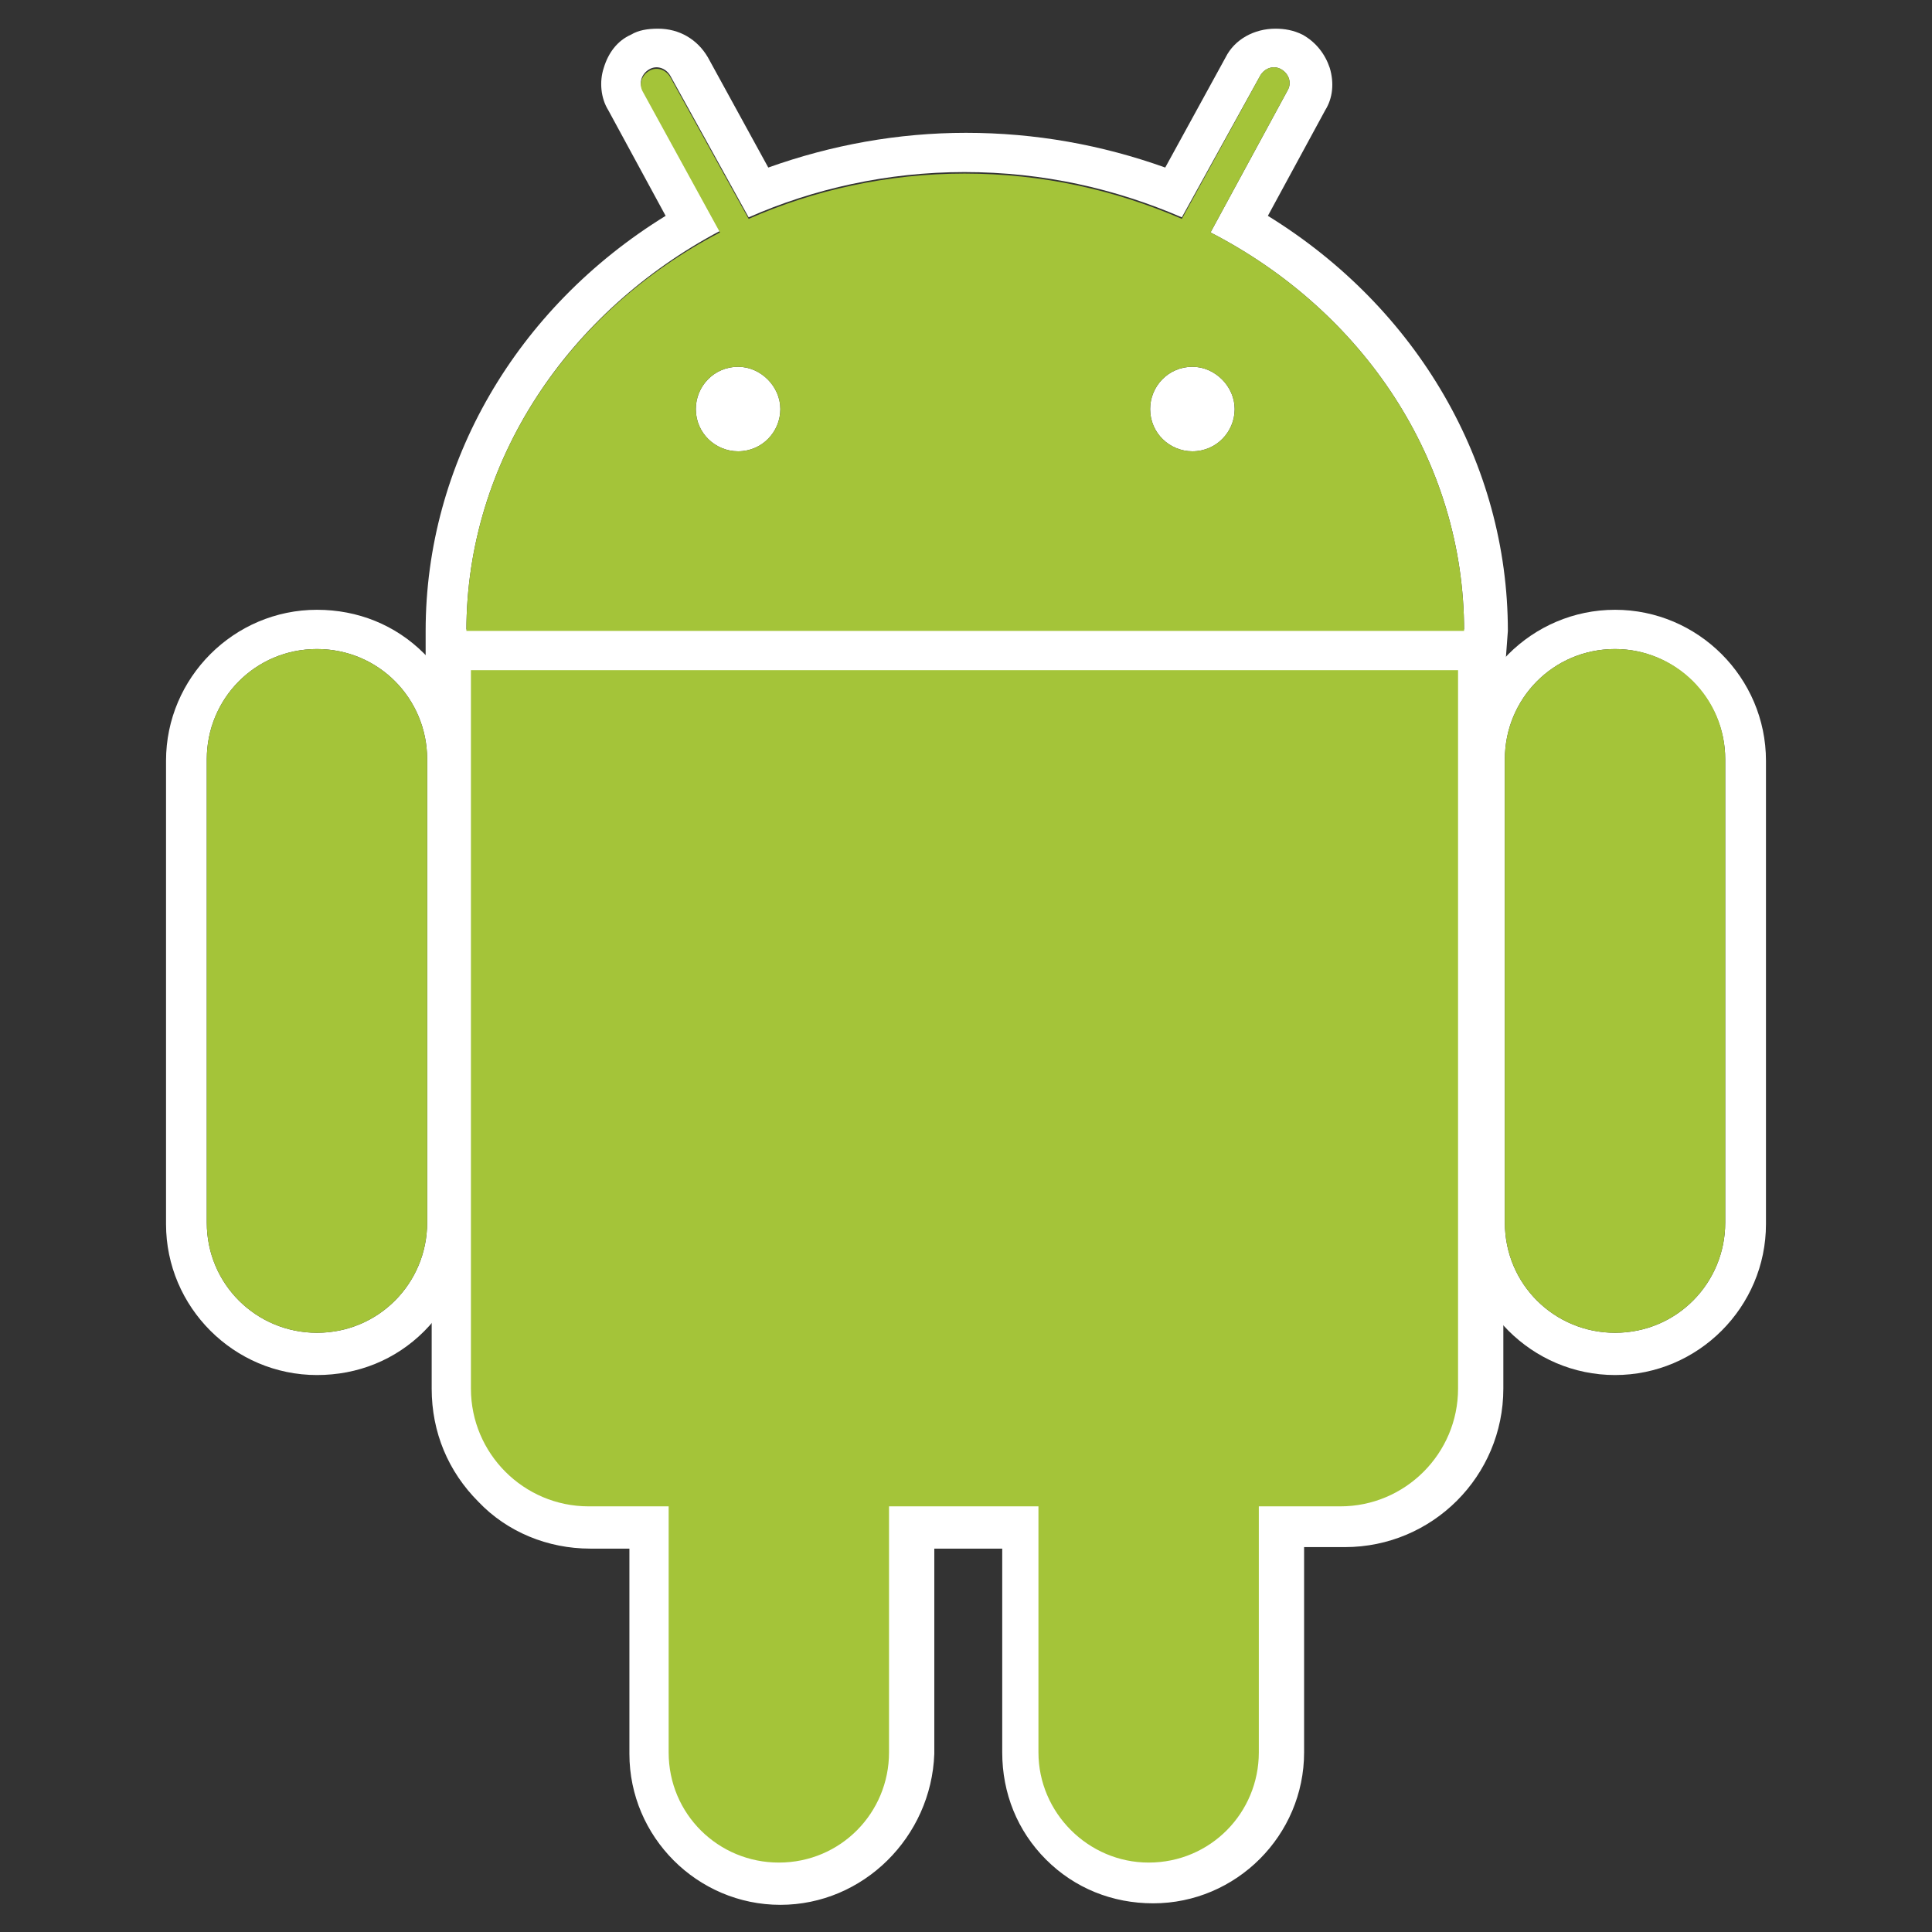
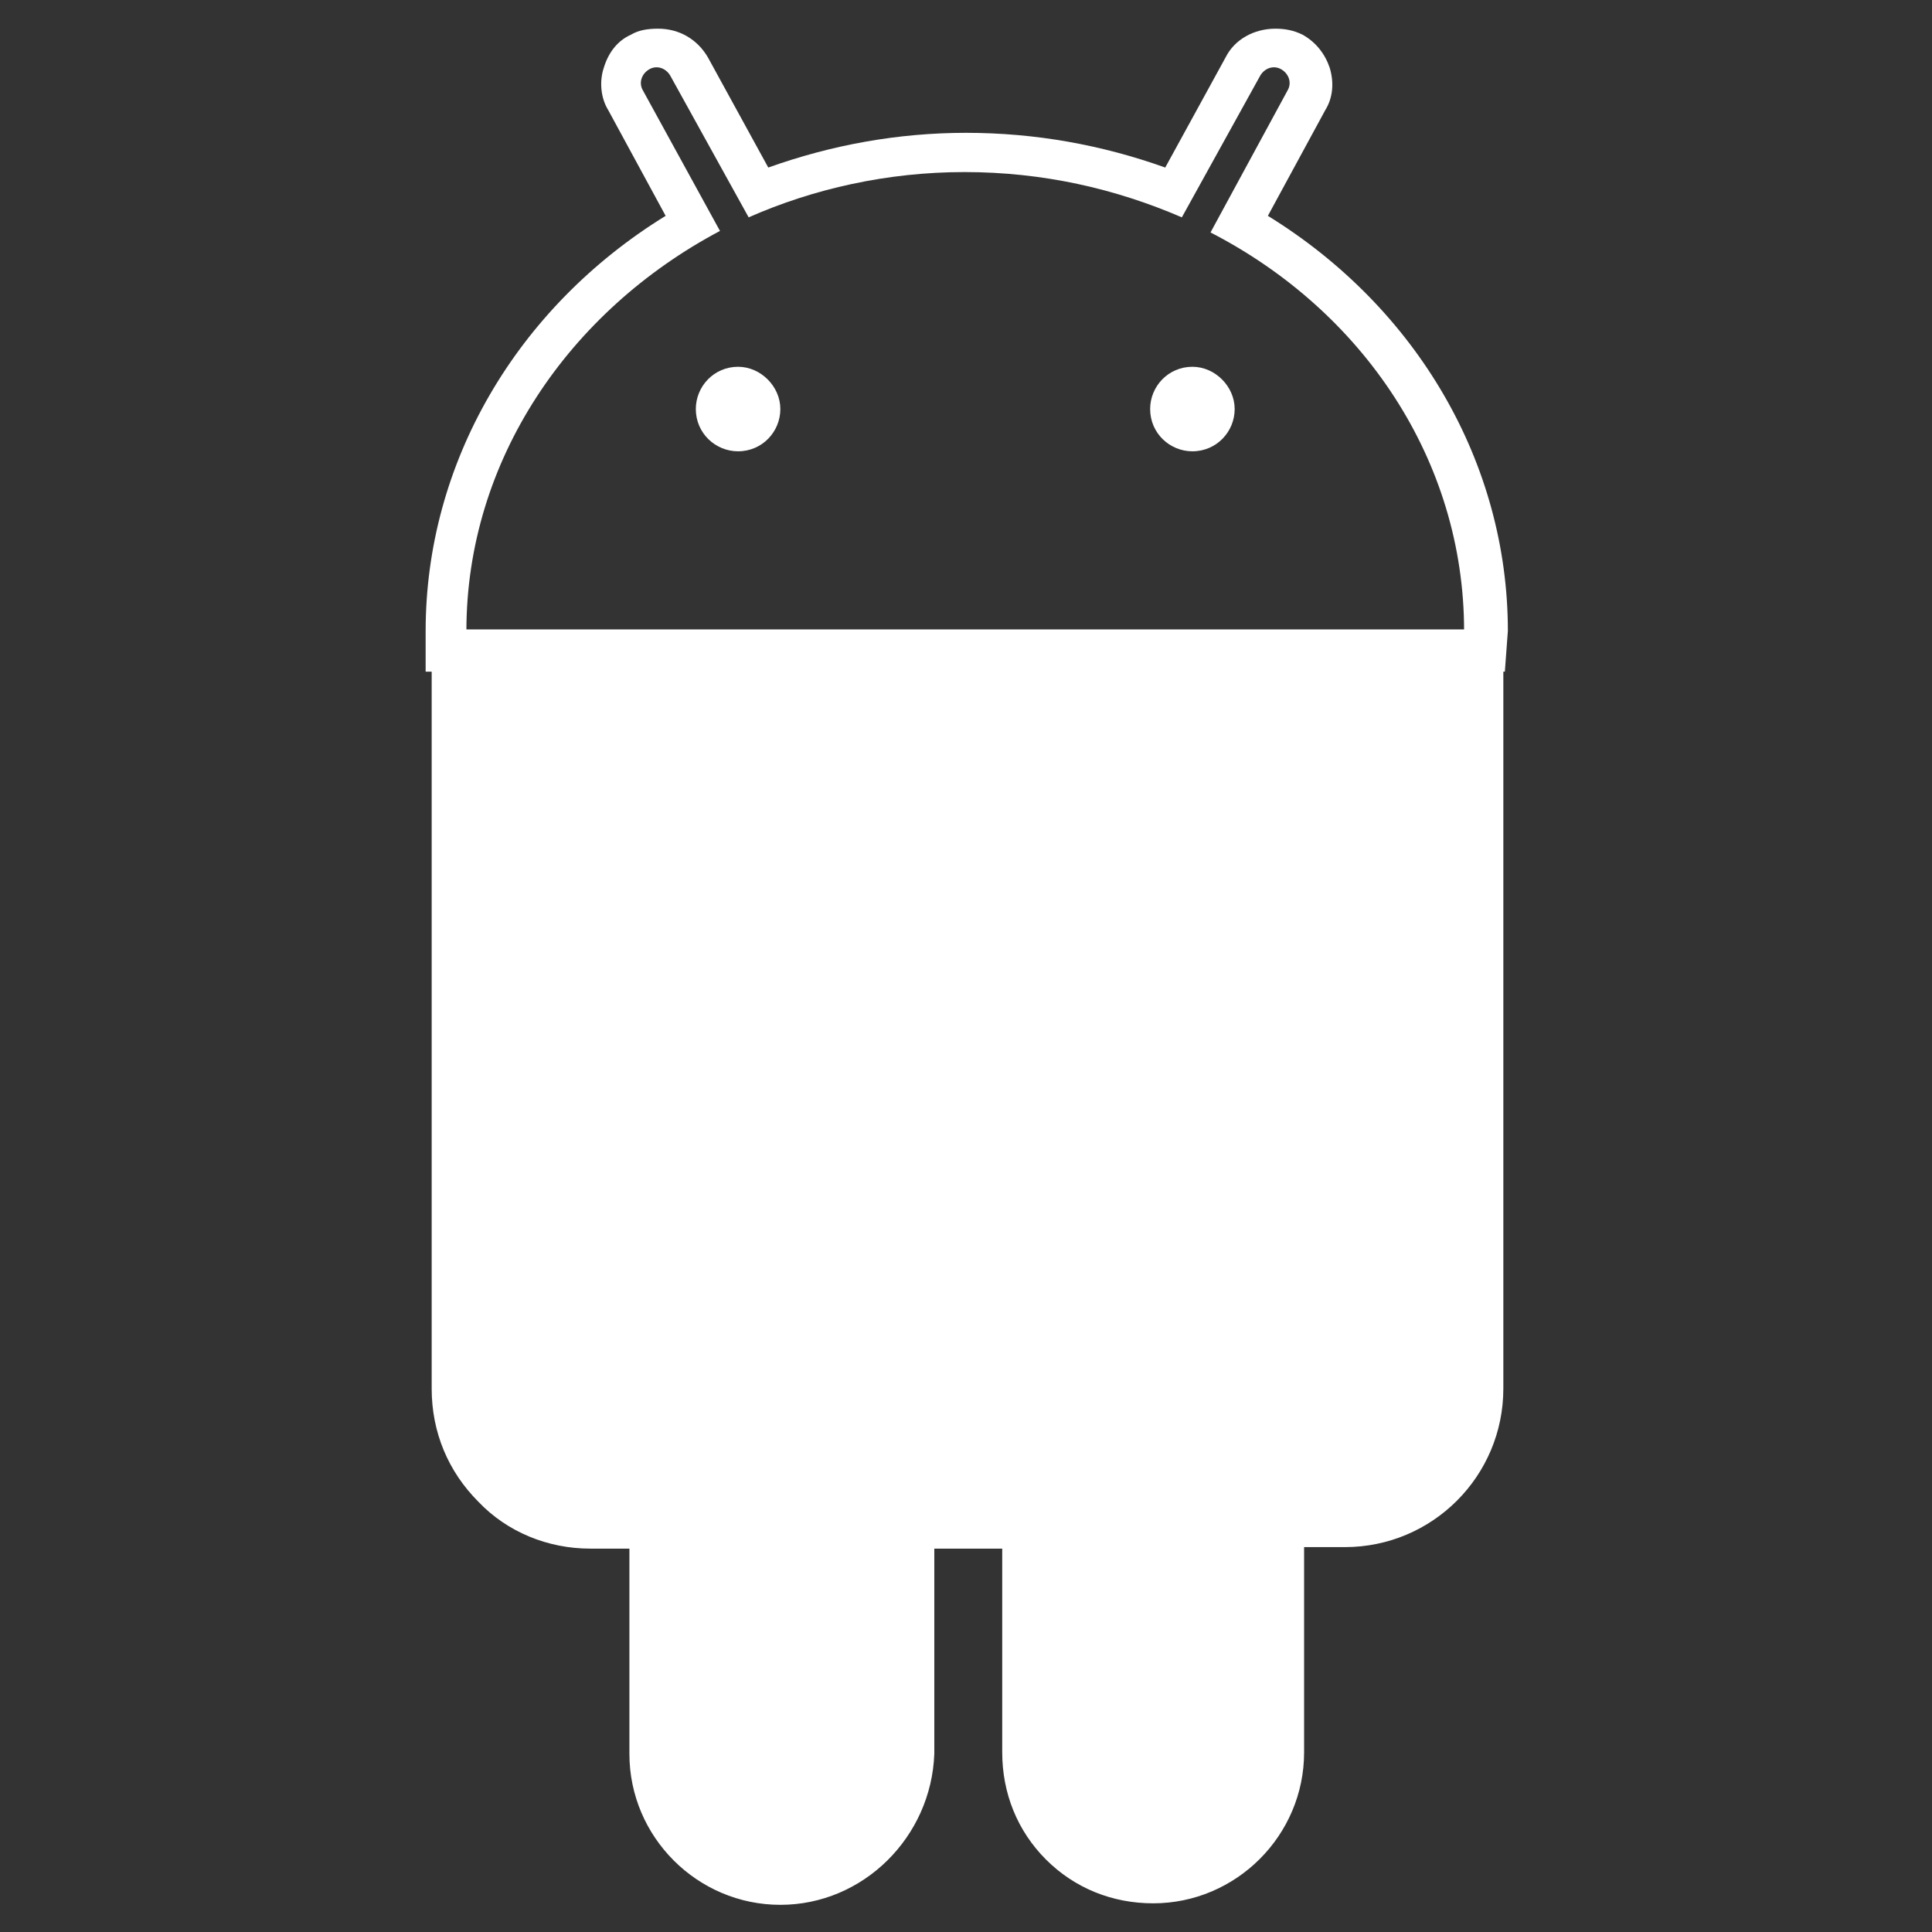
<svg xmlns="http://www.w3.org/2000/svg" version="1.1" id="Layer_1" x="0px" y="0px" viewBox="-21 -24 128 128" style="enable-background:new -21 -24 128 128;" xml:space="preserve">
  <rect x="-21" y="-24" width="128" height="128" fill="#333333" stroke="none" />
  <style type="text/css">
	.st0{fill:#FFFFFF;}
	.st1{fill:#A4C439;}
</style>
-   <path class="st0" d="M0,67.1c-5.5,0-10-4.5-10-10l0-30.7c0-5.5,4.5-10,10-10c2.7,0,5.2,1,7.1,2.9s2.9,4.4,2.9,7.1l0,30.7  c0,2.7-1,5.2-2.9,7.1C5.2,66.1,2.7,67.1,0,67.1 M0,19c-4.1,0-7.3,3.3-7.3,7.3l0,30.7c0,4.1,3.3,7.3,7.3,7.3c4.1,0,7.3-3.3,7.3-7.3  V26.3C7.3,22.3,4.1,19,0,19" />
  <path class="st0" d="M78.7,20.5l-2.7,0l-66.1,0l-2.7,0l0-2.7c0-11.1,6-21.4,15.9-27.5l-3.8-7c-0.5-0.8-0.6-1.9-0.3-2.8  c0.3-1,0.9-1.8,1.8-2.2c0.5-0.3,1.1-0.4,1.8-0.4c1.4,0,2.6,0.7,3.3,1.9l4,7.3c4.2-1.5,8.6-2.3,13.1-2.3c4.6,0,9,0.8,13.2,2.3l4-7.3  c0.6-1.2,1.9-1.9,3.3-1.9c0.6,0,1.2,0.1,1.8,0.4c0.9,0.5,1.5,1.3,1.8,2.2c0.3,1,0.2,2-0.3,2.8l-3.8,7c9.9,6.1,15.9,16.4,15.9,27.5  L78.7,20.5L78.7,20.5z M59.2-8.6l5.1-9.4c0.3-0.5,0.1-1.1-0.4-1.4c-0.5-0.3-1.1-0.1-1.4,0.4l-5.2,9.4c-4.4-1.9-9.2-3-14.4-3  c-5.1,0-10,1.1-14.3,3l-5.2-9.4c-0.3-0.5-0.9-0.7-1.4-0.4c-0.5,0.3-0.7,0.9-0.4,1.4l5.1,9.3C16.7-3.4,9.9,6.5,9.9,17.8l66.1,0  C76,6.5,69.3-3.4,59.2-8.6 M27.9,5.9c-1.5,0-2.8-1.2-2.8-2.8c0-1.5,1.2-2.8,2.8-2.8c1.5,0,2.8,1.3,2.8,2.8  C30.7,4.6,29.5,5.9,27.9,5.9 M58,5.9c-1.5,0-2.8-1.2-2.8-2.8c0-1.5,1.2-2.8,2.8-2.8c1.5,0,2.8,1.3,2.8,2.8C60.8,4.6,59.6,5.9,58,5.9   M30.7,102.2c-5.5,0-10-4.5-10-10l0-13.6l-2.6,0c-2.8,0-5.5-1.1-7.4-3.1c-2-2-3.1-4.6-3.1-7.5l0-47.6v-2.7h2.7l65.6,0l2.7,0v2.7  l0,47.6c0,5.8-4.7,10.5-10.5,10.5l-2.7,0l0,13.6c0,5.5-4.5,10-10,10c-2.7,0-5.2-1-7.1-2.9c-1.9-1.9-2.9-4.4-2.9-7.1V78.6h-4.5v13.6  C40.7,97.7,36.2,102.2,30.7,102.2" />
-   <path class="st0" d="M10.2,68c0,4.3,3.5,7.8,7.8,7.8h5.3l0,16.3c0,4.1,3.3,7.3,7.3,7.3c4.1,0,7.3-3.3,7.3-7.3l0-16.3l9.9,0l0,16.3  c0,4.1,3.3,7.3,7.3,7.3c4.1,0,7.3-3.3,7.3-7.3l0-16.3l5.4,0c4.3,0,7.8-3.5,7.8-7.8l0-47.6l-65.6,0L10.2,68z M86,67.1  c-5.5,0-10-4.5-10-10l0-30.7c0-5.5,4.5-10,10-10c5.5,0,10,4.5,10,10l0,30.7C96,62.6,91.5,67.1,86,67.1 M86,19  c-4.1,0-7.3,3.3-7.3,7.3l0,30.7c0,4.1,3.3,7.3,7.3,7.3c4.1,0,7.3-3.3,7.3-7.3l0-30.7C93.3,22.3,90,19,86,19" />
-   <path class="st1" d="M0,19c-4.1,0-7.3,3.3-7.3,7.3l0,30.7c0,4.1,3.3,7.3,7.3,7.3c4.1,0,7.3-3.3,7.3-7.3V26.3C7.3,22.3,4.1,19,0,19   M59.2-8.6l5.1-9.4c0.3-0.5,0.1-1.1-0.4-1.4c-0.5-0.3-1.1-0.1-1.4,0.4l-5.2,9.5c-4.4-1.9-9.2-3-14.4-3c-5.1,0-10,1.1-14.3,3  l-5.2-9.4c-0.3-0.5-0.9-0.7-1.4-0.4c-0.5,0.3-0.7,0.9-0.4,1.4l5.1,9.3C16.7-3.4,9.9,6.5,9.9,17.8l66.1,0C76,6.5,69.3-3.4,59.2-8.6   M27.9,5.9c-1.5,0-2.8-1.2-2.8-2.8c0-1.5,1.2-2.8,2.8-2.8c1.5,0,2.8,1.3,2.8,2.8C30.7,4.6,29.5,5.9,27.9,5.9 M58,5.9  c-1.5,0-2.8-1.2-2.8-2.8c0-1.5,1.2-2.8,2.8-2.8c1.5,0,2.8,1.3,2.8,2.8C60.8,4.6,59.6,5.9,58,5.9 M10.2,20.4l0,47.6  c0,4.3,3.5,7.8,7.8,7.8l5.3,0l0,16.3c0,4.1,3.3,7.3,7.3,7.3c4.1,0,7.3-3.3,7.3-7.3l0-16.3l9.9,0l0,16.3c0,4,3.3,7.3,7.3,7.3  c4.1,0,7.3-3.3,7.3-7.3l0-16.3l5.4,0c4.3,0,7.8-3.5,7.8-7.8l0-47.6L10.2,20.4L10.2,20.4z M93.3,26.3c0-4.1-3.3-7.3-7.3-7.3  c-4.1,0-7.3,3.3-7.3,7.3l0,30.7c0,4.1,3.3,7.3,7.3,7.3c4.1,0,7.3-3.3,7.3-7.3C93.3,57.1,93.3,26.3,93.3,26.3z" />
</svg>